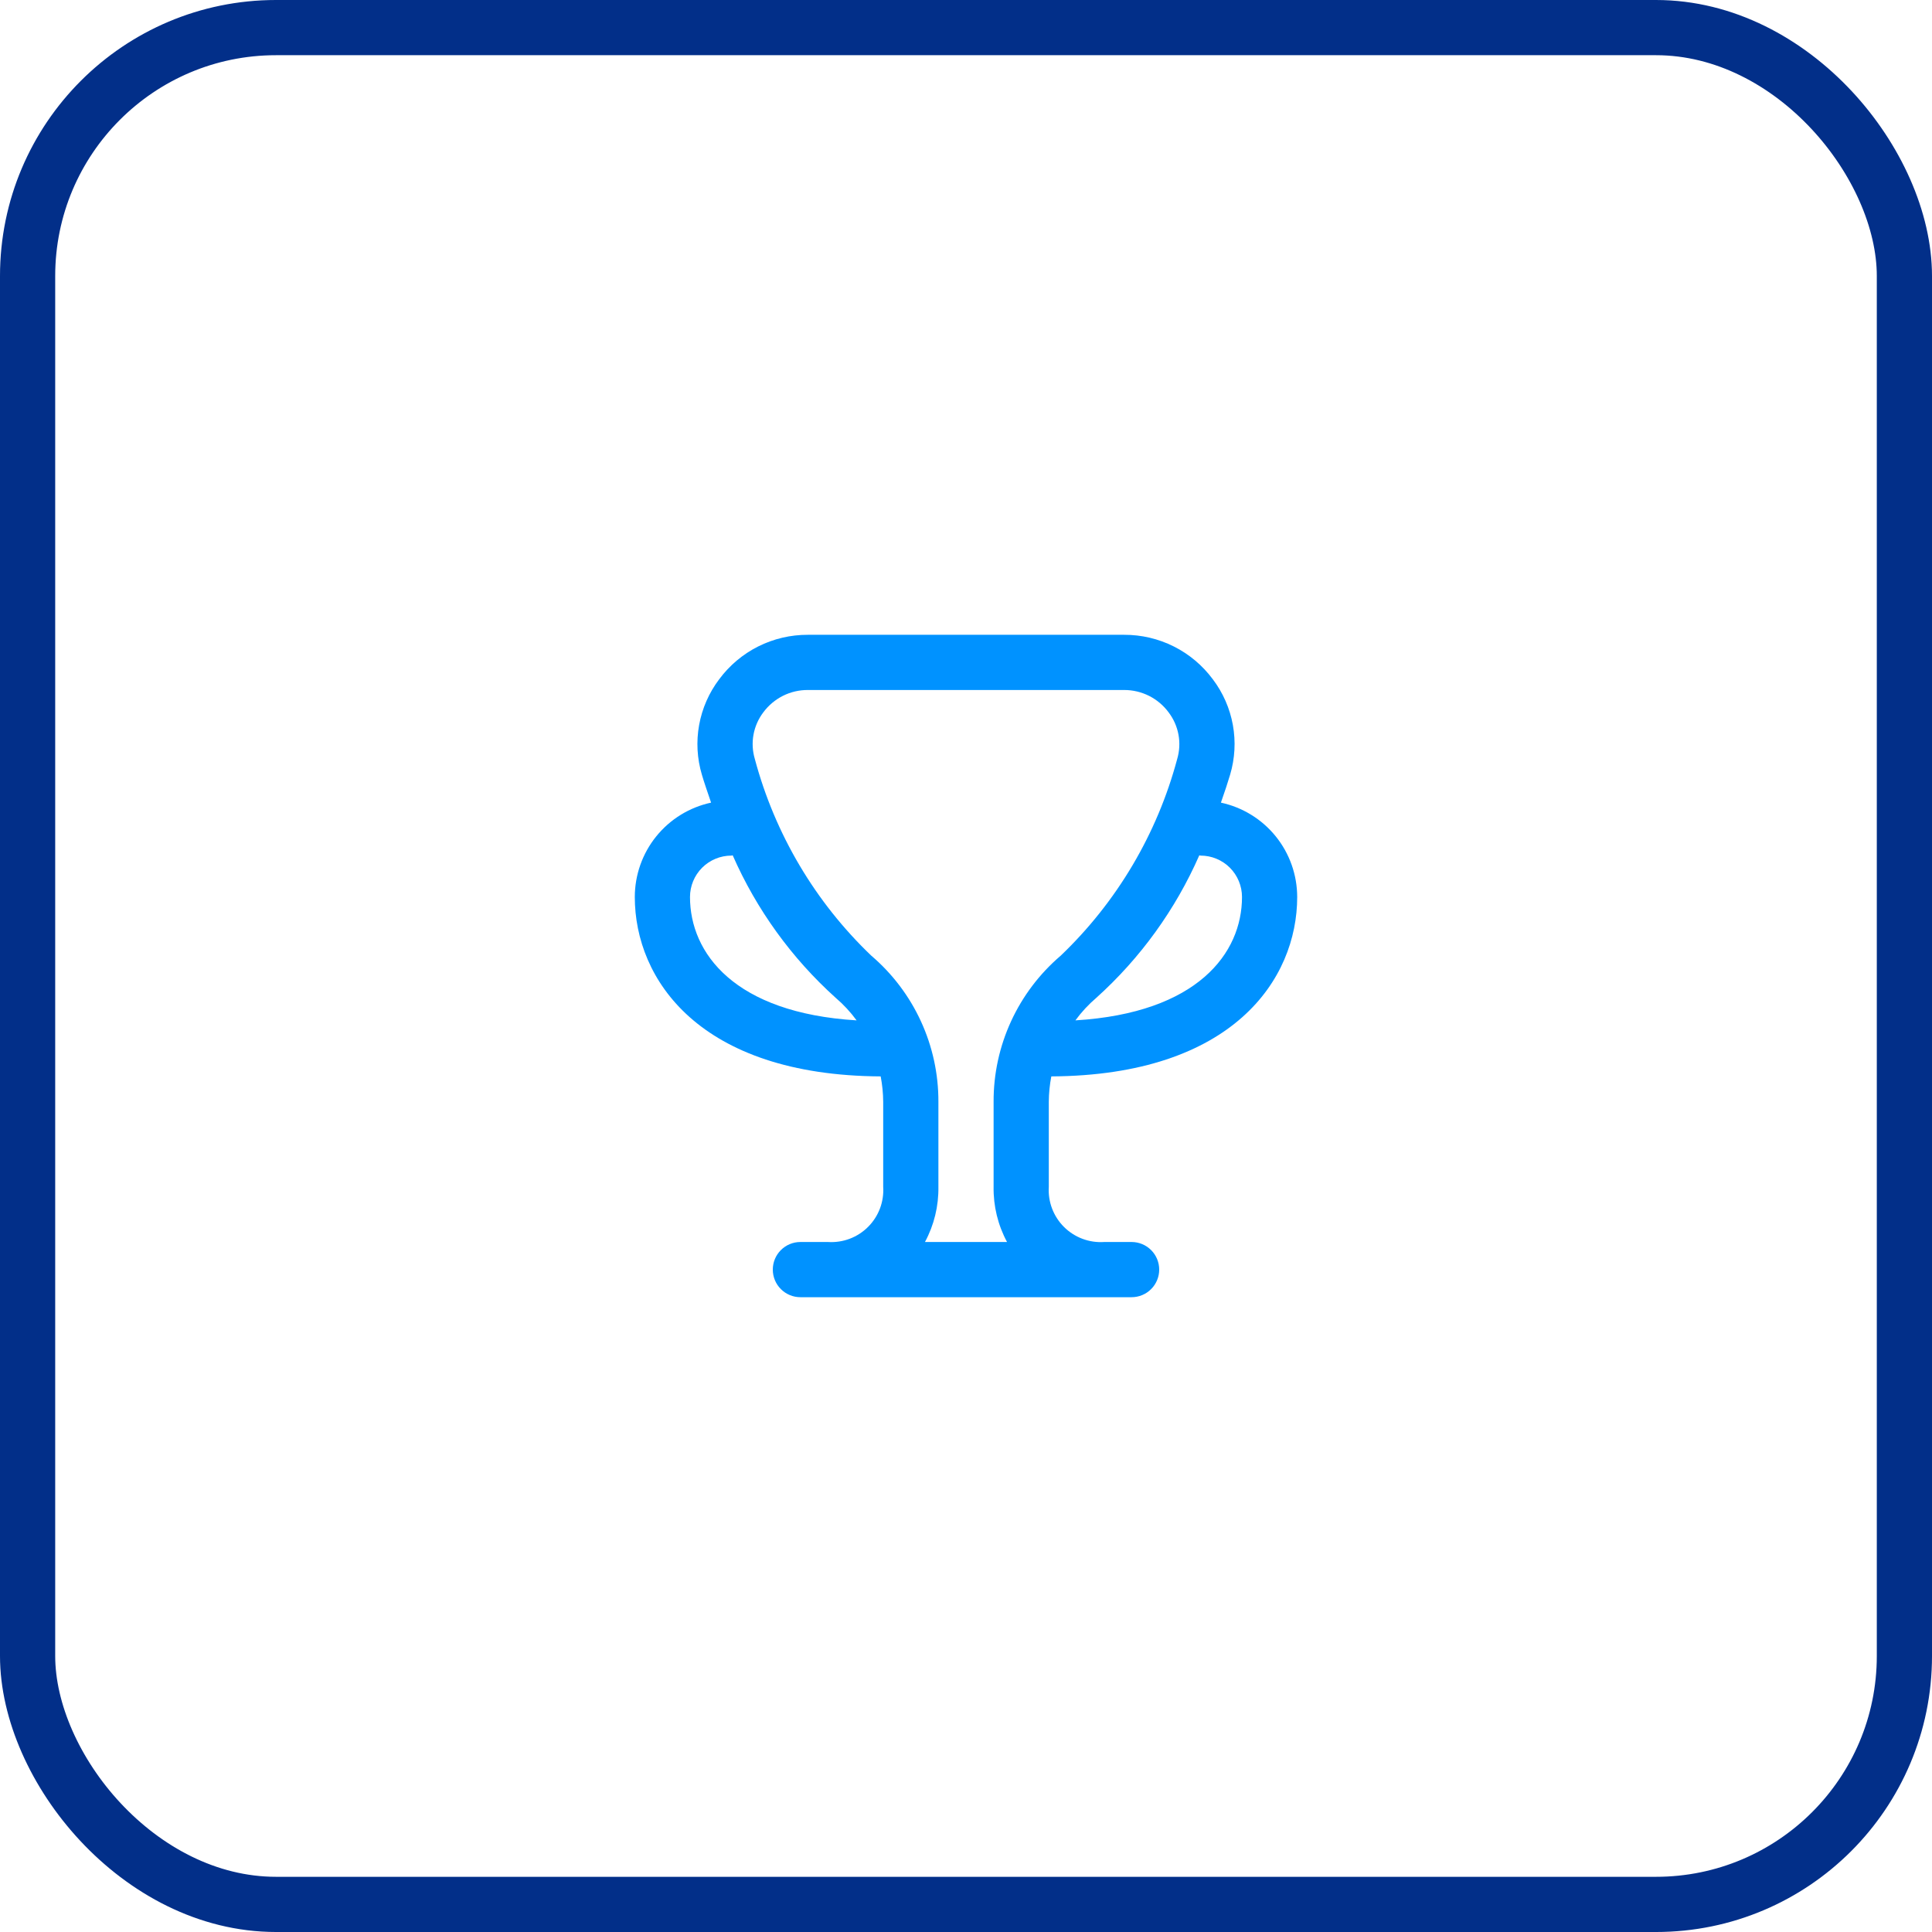
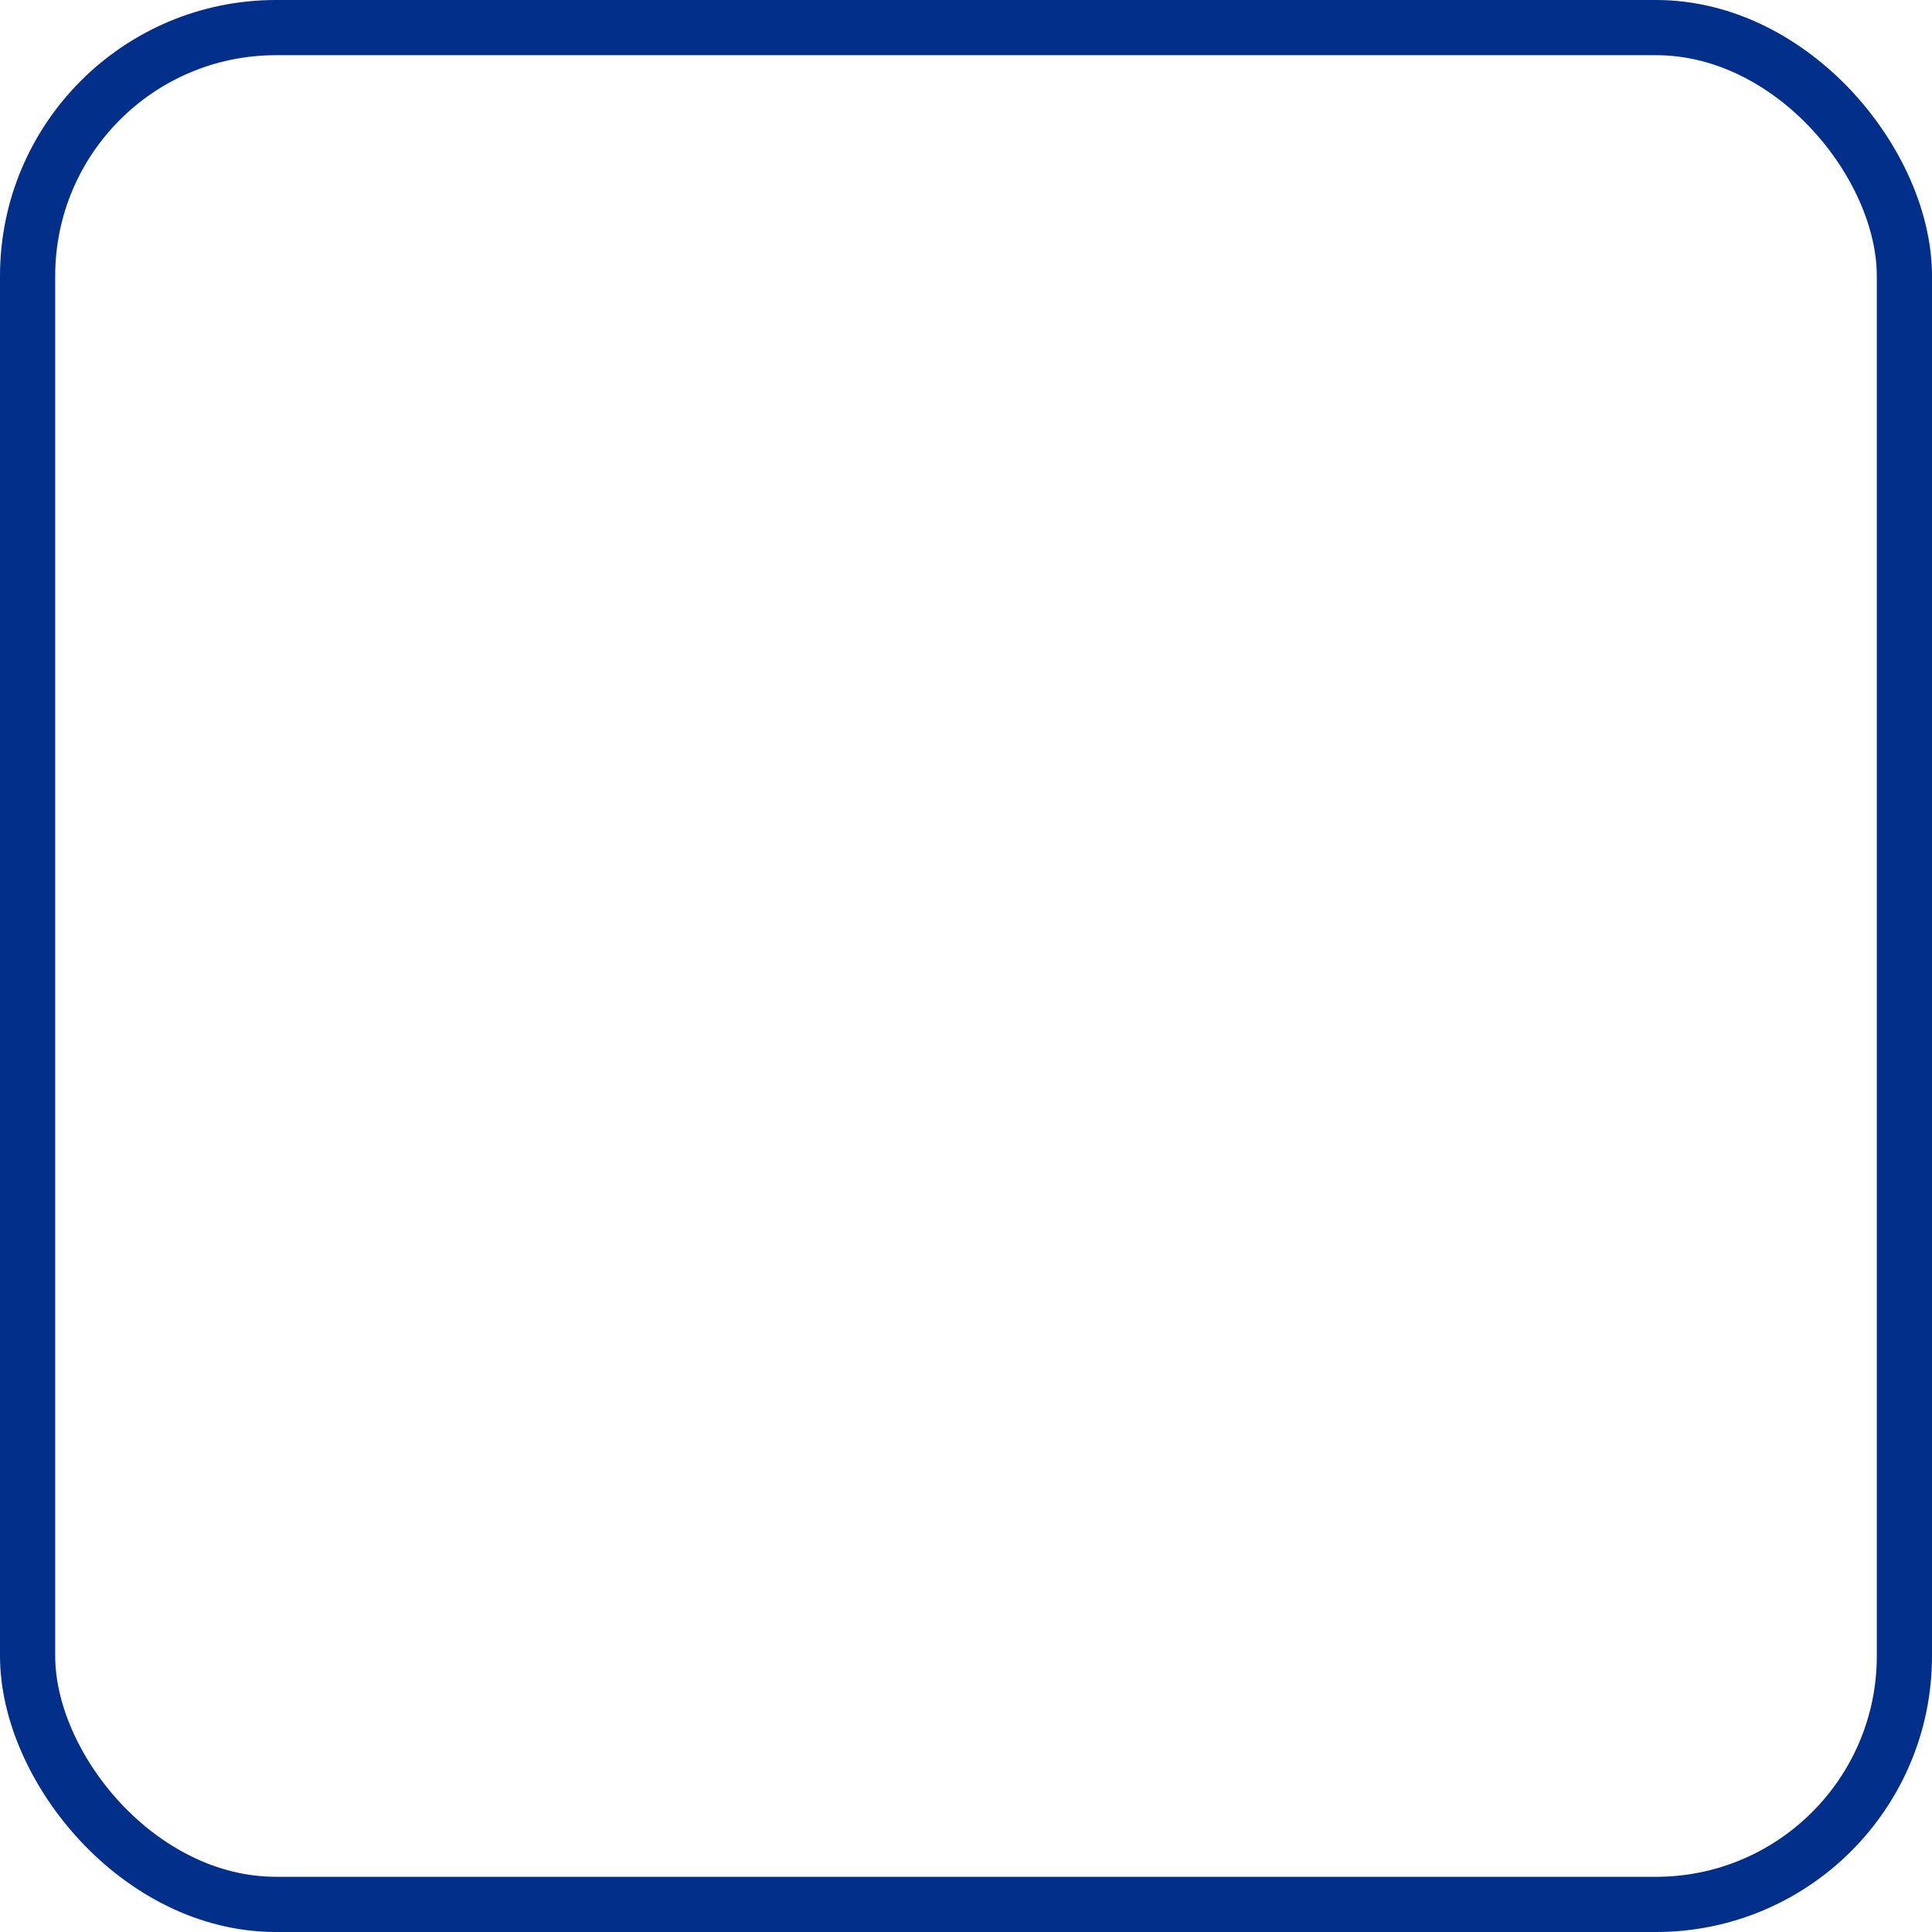
<svg xmlns="http://www.w3.org/2000/svg" width="70" height="70" viewBox="0 0 70 70" fill="none">
  <rect x="1" y="1" width="68" height="68" rx="9" stroke="#022F89" stroke-width="2" />
-   <path d="M38.091 39C44.661 38.964 47 35.484 47 32.5C46.999 31.7 46.725 30.924 46.222 30.302C45.719 29.68 45.018 29.249 44.236 29.081C44.372 28.694 44.49 28.339 44.569 28.07C44.743 27.485 44.778 26.867 44.669 26.266C44.56 25.666 44.312 25.099 43.943 24.612C43.571 24.11 43.087 23.702 42.528 23.422C41.97 23.142 41.354 22.998 40.729 23H29.271C28.646 22.998 28.03 23.142 27.471 23.422C26.913 23.702 26.429 24.11 26.057 24.612C25.688 25.099 25.44 25.666 25.331 26.266C25.222 26.867 25.256 27.485 25.431 28.07C25.51 28.339 25.631 28.694 25.764 29.081C24.982 29.249 24.281 29.68 23.778 30.302C23.275 30.924 23.001 31.7 23 32.5C23 35.484 25.339 38.964 31.909 39C31.967 39.304 31.998 39.612 32 39.921V43C32.017 43.267 31.977 43.535 31.883 43.785C31.788 44.036 31.642 44.263 31.452 44.452C31.263 44.642 31.036 44.788 30.785 44.883C30.535 44.977 30.267 45.017 30 45H29C28.735 45 28.48 45.105 28.293 45.293C28.105 45.48 28 45.735 28 46C28 46.265 28.105 46.52 28.293 46.707C28.48 46.895 28.735 47 29 47H41C41.265 47 41.52 46.895 41.707 46.707C41.895 46.52 42 46.265 42 46C42 45.735 41.895 45.48 41.707 45.293C41.52 45.105 41.265 45 41 45H40.008C39.74 45.018 39.472 44.979 39.221 44.885C38.969 44.791 38.741 44.644 38.551 44.455C38.361 44.266 38.213 44.038 38.118 43.787C38.023 43.536 37.983 43.268 38 43V39.92C38.002 39.611 38.033 39.303 38.091 39ZM43.5 31C43.898 31 44.279 31.158 44.561 31.439C44.842 31.721 45 32.102 45 32.5C45 34.534 43.391 36.7 38.964 36.97C39.185 36.668 39.441 36.392 39.726 36.149C41.32 34.713 42.59 32.955 43.453 30.99C43.469 30.991 43.483 31 43.5 31ZM25 32.5C25 32.102 25.158 31.721 25.439 31.439C25.721 31.158 26.102 31 26.5 31C26.517 31 26.531 30.991 26.547 30.99C27.41 32.955 28.68 34.713 30.274 36.149C30.559 36.392 30.815 36.668 31.036 36.97C26.609 36.7 25 34.534 25 32.5ZM33.513 45C33.844 44.386 34.011 43.697 34 43V39.921C34.004 38.915 33.788 37.92 33.368 37.006C32.948 36.091 32.334 35.279 31.569 34.626C29.535 32.683 28.076 30.217 27.349 27.5C27.264 27.213 27.247 26.91 27.301 26.616C27.355 26.322 27.478 26.044 27.659 25.806C27.846 25.555 28.089 25.351 28.369 25.21C28.649 25.07 28.958 24.998 29.271 25H40.729C41.042 24.999 41.352 25.072 41.632 25.212C41.912 25.353 42.155 25.558 42.341 25.81C42.522 26.048 42.645 26.326 42.699 26.62C42.753 26.914 42.736 27.217 42.651 27.504C41.924 30.22 40.464 32.684 38.431 34.626C37.666 35.279 37.052 36.091 36.632 37.005C36.212 37.919 35.996 38.914 36 39.92V43C35.989 43.697 36.156 44.386 36.487 45H33.513Z" fill="#0092FF" />
</svg>